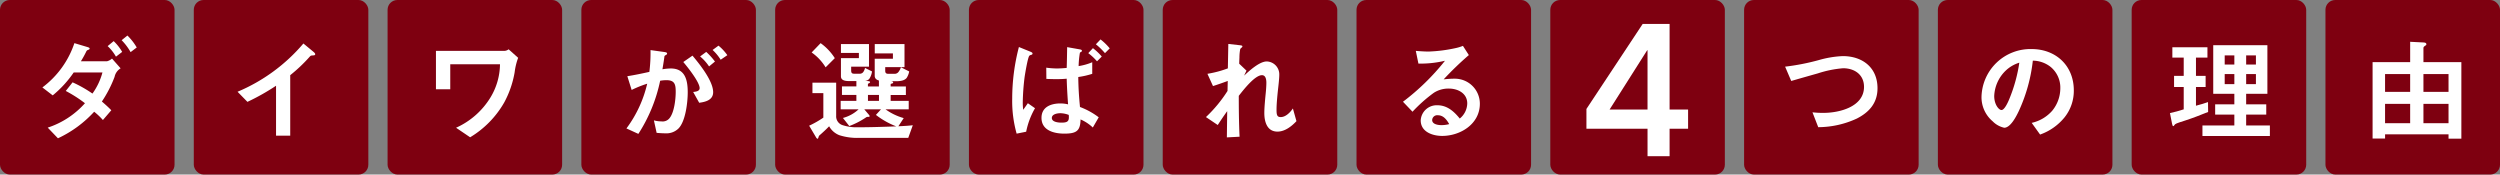
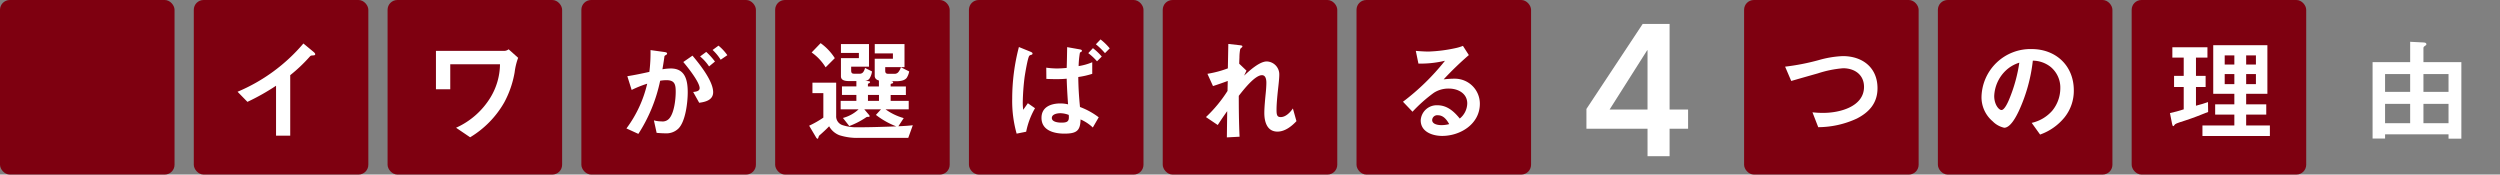
<svg xmlns="http://www.w3.org/2000/svg" width="650" height="45.381" viewBox="0 0 650 45.381">
  <rect x="0" y="0" width="650" height="45.381" fill="#808080" stroke="none" />
  <g id="アートワーク_3" data-name="アートワーク 3" transform="translate(325 22.69)">
    <g id="グループ_52" data-name="グループ 52" transform="translate(-325 -22.69)">
      <g id="グループ_49" data-name="グループ 49">
        <rect id="長方形_86" data-name="長方形 86" width="45.381" height="45.381" rx="2.545" fill="#7e0010" />
        <rect id="長方形_87" data-name="長方形 87" width="45.381" height="45.381" rx="2.545" transform="translate(50.385)" fill="#7e0010" />
        <rect id="長方形_88" data-name="長方形 88" width="45.381" height="45.381" rx="2.545" transform="translate(100.77)" fill="#7e0010" />
        <rect id="長方形_89" data-name="長方形 89" width="45.381" height="45.381" rx="2.545" transform="translate(151.155)" fill="#7e0010" />
        <rect id="長方形_90" data-name="長方形 90" width="45.381" height="45.381" rx="2.545" transform="translate(201.54)" fill="#7e0010" />
        <rect id="長方形_91" data-name="長方形 91" width="45.381" height="45.381" rx="2.545" transform="translate(251.925)" fill="#7e0010" />
        <rect id="長方形_92" data-name="長方形 92" width="45.381" height="45.381" rx="2.545" transform="translate(302.31)" fill="#7e0010" />
        <rect id="長方形_93" data-name="長方形 93" width="45.381" height="45.381" rx="2.545" transform="translate(352.694)" fill="#7e0010" />
-         <rect id="長方形_94" data-name="長方形 94" width="45.381" height="45.381" rx="2.545" transform="translate(403.079)" fill="#7e0010" />
        <rect id="長方形_95" data-name="長方形 95" width="45.381" height="45.381" rx="2.545" transform="translate(453.464)" fill="#7e0010" />
        <rect id="長方形_96" data-name="長方形 96" width="45.381" height="45.381" rx="2.545" transform="translate(503.849)" fill="#7e0010" />
        <rect id="長方形_97" data-name="長方形 97" width="45.381" height="45.381" rx="2.545" transform="translate(554.234)" fill="#7e0010" />
-         <rect id="長方形_98" data-name="長方形 98" width="45.381" height="45.381" rx="2.545" transform="translate(604.619)" fill="#7e0010" />
        <g id="グループ_48" data-name="グループ 48" transform="translate(11.021 9.242)">
          <g id="グループ_47" data-name="グループ 47">
-             <path id="パス_410" data-name="パス 410" d="M27.25,27.249l-2.185,2.539a17.3,17.3,0,0,0-2.272-2.154,29.806,29.806,0,0,1-9.418,6.907l-2.656-2.774A22.217,22.217,0,0,0,20.4,25.42a34.189,34.189,0,0,0-4.99-3.189l1.772-2.243a32.855,32.855,0,0,1,5.166,2.923,16.761,16.761,0,0,0,2.6-5.492H17.478a28.289,28.289,0,0,1-5.461,5.963L9.331,21.317A23.8,23.8,0,0,0,17.654,9.8l3.337,1c.384.118.62.207.62.413,0,.148-.089.235-.413.354-.266.089-.354.176-.561.619a25.6,25.6,0,0,1-1.3,2.333H26.1a3.056,3.056,0,0,0,1.329-.709l2.243,2.539A3.367,3.367,0,0,0,28.1,18.572,31.443,31.443,0,0,1,24.8,24.977C25.655,25.715,26.482,26.453,27.25,27.249ZM28.46,13.317A11.333,11.333,0,0,0,26.3,10.571l1.565-1.3a12.7,12.7,0,0,1,2.213,2.805Zm3.808-1.181a14.931,14.931,0,0,0-2.333-3.1l1.506-1.212a14.658,14.658,0,0,1,2.42,3.1Z" transform="translate(-9.331 -7.825)" fill="#fff" />
            <path id="パス_411" data-name="パス 411" d="M62.3,20.557a57.38,57.38,0,0,1-7.44,4.192l-2.567-2.628A45.652,45.652,0,0,0,69.415,9.575L71.983,11.7c.325.266.5.471.5.65,0,.265-.207.3-.561.324-.5.031-.62.031-.885.354a40.681,40.681,0,0,1-5.049,4.783V33.546H62.3Z" transform="translate(-1.55 -7.508)" fill="#fff" />
            <path id="パス_412" data-name="パス 412" d="M117.34,13.065a16.463,16.463,0,0,0-.914,3.778,25.578,25.578,0,0,1-2.687,7.793,24.993,24.993,0,0,1-8.885,9.092l-3.66-2.479a20.108,20.108,0,0,0,8.915-7.824,16.953,16.953,0,0,0,2.509-8.679H99.687V21.24h-3.72V11.263h17.655a1.847,1.847,0,0,0,1.238-.413Z" transform="translate(6.359 -7.277)" fill="#fff" />
            <path id="パス_413" data-name="パス 413" d="M149.436,15.984c3.778,0,4.4,3.1,4.4,6.2,0,2.569-.56,7.616-2.45,9.446a4.456,4.456,0,0,1-3.366,1.212c-.8,0-1.533-.06-2.271-.119l-.71-3.247a7.654,7.654,0,0,0,1.978.266,2.268,2.268,0,0,0,2.1-.856c1.212-1.5,1.594-4.9,1.594-6.849,0-1.918-.266-3.011-2.42-3.011a9.757,9.757,0,0,0-1.624.148,40.7,40.7,0,0,1-5.668,13.817l-3.1-1.419a31.29,31.29,0,0,0,5.4-11.63,28.243,28.243,0,0,0-4.043,1.624l-1.123-3.573c1.919-.3,3.839-.707,5.728-1.122a40.384,40.384,0,0,0,.3-5.668l3.6.5c.412.059.707.146.707.383,0,.178-.087.3-.443.474a.475.475,0,0,0-.265.443c-.059.443-.178,1.269-.5,3.188A13.543,13.543,0,0,1,149.436,15.984Zm5.637-3.337c1.86,2.215,5.373,6.583,5.373,9.507,0,2.036-2.007,2.538-3.631,2.745l-1.565-2.805c.886-.087,1.683-.266,1.683-1,0-1.564-3.188-5.549-4.251-6.789Zm5.845,1.535-1.535,1.27a12.2,12.2,0,0,0-2.331-2.6l1.593-1.181A18.184,18.184,0,0,1,160.919,14.183Zm.915-4.133a12.224,12.224,0,0,1,2.3,2.479L162.4,13.71a12.3,12.3,0,0,0-2.1-2.538Z" transform="translate(13.953 -7.422)" fill="#fff" />
            <path id="パス_414" data-name="パス 414" d="M180.333,34.356c-.178,0-.326-.207-.413-.354l-1.8-3.04a25.273,25.273,0,0,0,3.691-2.1V22.489h-2.835V19.773h6.17v8.62a2.389,2.389,0,0,0,1.742,2.45,11.587,11.587,0,0,0,3.837.531c3.335,0,6.7-.117,10.037-.236a21.124,21.124,0,0,1-5.284-2.981L196.8,26.71h-4.339l1.181,1.388a.929.929,0,0,1,.207.354c0,.177-.148.208-.3.208h-.3a1.023,1.023,0,0,0-.471.235,20.412,20.412,0,0,1-4.222,2.156l-1.654-2.1a9.552,9.552,0,0,0,4.074-2.244h-4.663V24.5H190.4V22.961h-3.75V20.747h3.75V19.361h-1.713c-.974,0-2.3-.06-2.3-1.24V13.4h4.664V12.038h-4.664v-2.3h7.291v5.875h-4.635v.945c0,.56.118.886.738.886H191.4a1.089,1.089,0,0,0,.855-.533,2.7,2.7,0,0,0,.385-.973l1.828.915a4.553,4.553,0,0,1-.53,1.624,1.408,1.408,0,0,1-1.476.8l1,.09c.236.028.5.087.5.265,0,.089-.148.236-.3.3-.207.089-.266.148-.266.325v.5h2.864V19.213c-.65-.178-1.093-.533-1.093-1.24V13.545H199.9V12.157h-4.723V9.736h7.734v5.992H197.9v.945c0,.621.266.8.856.8h1.623a1.235,1.235,0,0,0,.976-.5,3.623,3.623,0,0,0,.619-1.209l2.156,1.093a4.752,4.752,0,0,1-.62,1.624c-.561.8-1.831.914-2.745.914h-1.329c.177.03.531.089.531.325,0,.148-.178.266-.354.3-.236.03-.3.059-.3.207v.53h3.956v2.215h-3.956V24.5h4.694V26.71h-6.022a14.858,14.858,0,0,0,4.723,2.274l-1.388,2.126c1.24-.059,2.51-.119,3.75-.267L203.89,34.12H191.2a15.173,15.173,0,0,1-5.2-.679,5.2,5.2,0,0,1-2.687-2.332c-.65.707-1.859,1.8-2.3,2.184a1.1,1.1,0,0,0-.472.709C180.48,34.209,180.392,34.356,180.333,34.356ZM181.1,9.5a14.063,14.063,0,0,1,3.691,3.9L182.4,15.788a12.981,12.981,0,0,0-3.631-3.867Zm15.175,13.461H193.41V24.5h2.864Z" transform="translate(21.238 -7.522)" fill="#fff" />
            <path id="パス_415" data-name="パス 415" d="M226.892,25.266l1.859,1.3a19.922,19.922,0,0,0-2.3,6.111l-2.479.5a31.292,31.292,0,0,1-1.152-9.063,53.12,53.12,0,0,1,1.742-13.461l2.833,1.152c.5.207.709.325.709.53,0,.267-.207.326-.443.385a.814.814,0,0,0-.385.206c-.412.413-1.121,4.754-1.239,5.58a60.6,60.6,0,0,0-.472,6.524,14.288,14.288,0,0,0,.118,1.949Zm18.421,3.66-1.535,2.656a10.875,10.875,0,0,0-3.188-2.1c-.059,2.981-1.063,3.69-4.221,3.69-2.687,0-5.934-.826-5.934-4.1,0-2.864,2.509-3.75,4.93-3.75a8.845,8.845,0,0,1,1.978.237c-.148-2.1-.3-4.457-.354-6.672-.915.089-1.831.118-2.745.118-.857,0-1.683-.03-2.541-.059l-.028-2.923a21.257,21.257,0,0,0,2.745.208,25.31,25.31,0,0,0,2.569-.148c.059-1.8.087-3.6.118-5.4l3.158.561c.325.058.679.118.679.384,0,.117-.03.207-.266.325a.524.524,0,0,0-.266.235,24.135,24.135,0,0,0-.325,3.425,15.091,15.091,0,0,0,3.542-1v3.012a21.544,21.544,0,0,1-3.631.826c.03,2.776.177,5.019.443,7.794A19.092,19.092,0,0,1,245.312,28.926Zm-9.978-1.062c-.768,0-2.213.235-2.213,1.239,0,1.063,1.711,1.211,2.479,1.211,1.358,0,1.949-.236,1.949-1.357a4.829,4.829,0,0,0-.031-.651A6.258,6.258,0,0,0,235.334,27.864Zm8.472-16.916a14.633,14.633,0,0,1,2.3,2.184l-1.24,1.24a14.115,14.115,0,0,0-2.272-2.126Zm1.978-2.272a14.932,14.932,0,0,1,2.392,2.33l-1.24,1.24a17.481,17.481,0,0,0-2.362-2.3Z" transform="translate(29.333 -7.671)" fill="#fff" />
            <path id="パス_416" data-name="パス 416" d="M268.538,30.752l-3.07-2.066a35.345,35.345,0,0,0,5.609-6.79l.059-2.6c-1.27.472-2.538.915-3.837,1.329l-1.447-3.188a27.114,27.114,0,0,0,5.314-1.417l.118-6.347,2.922.325c.531.059.738.118.738.3,0,.148-.087.236-.235.354a1.213,1.213,0,0,0-.326.354,11.455,11.455,0,0,0-.207,2.184c-.03.68-.058,1.388-.058,1.624l1.889,1.8-.62,1.3c1.329-1.239,3.985-3.69,5.9-3.69a3.364,3.364,0,0,1,3.247,3.542c0,.856-.207,2.687-.3,3.484-.266,2.42-.413,4.251-.413,5.491,0,1.357.118,1.948,1.093,1.948,1.3,0,2.48-1.239,3.159-2.243L289,29.749c-1.27,1.357-3.012,2.717-4.93,2.717-2.745,0-3.424-2.6-3.424-4.843,0-1.416.207-3.572.354-5.047.089-.828.177-2.009.177-2.805s-.148-1.977-1.152-1.977c-1.86,0-4.87,3.9-6.022,5.373,0,3.009.03,7.084.207,10.626l-3.306.177.089-6.819C270.133,28.333,269.336,29.513,268.538,30.752Z" transform="translate(37.057 -7.49)" fill="#fff" />
            <path id="パス_417" data-name="パス 417" d="M325.551,25.066c0-2.626-2.42-3.866-4.782-3.866a7,7,0,0,0-3.9,1.093,38.051,38.051,0,0,0-5.55,4.93l-2.48-2.6a60.1,60.1,0,0,0,10.923-10.657,27.076,27.076,0,0,1-6.907.738l-.679-3.306c.944.087,2.391.177,3.306.177a38.453,38.453,0,0,0,6.849-.856,11.98,11.98,0,0,0,2.1-.62l1.534,2.392a82.545,82.545,0,0,0-6.553,6.318,23.4,23.4,0,0,1,2.862-.178,6.5,6.5,0,0,1,6.554,6.524c0,5.224-5.019,8.354-9.8,8.354-2.479,0-5.578-1.032-5.578-4.044a4.16,4.16,0,0,1,4.339-3.926c2.538,0,4.31,1.593,5.815,3.454A5.192,5.192,0,0,0,325.551,25.066Zm-7.645,3.071a1.313,1.313,0,0,0-1.476,1.24c0,1.122,1.564,1.329,2.421,1.329a7.816,7.816,0,0,0,2.007-.266C320.208,29.288,319.353,28.137,317.906,28.137Z" transform="translate(44.913 -7.413)" fill="#fff" />
            <path id="パス_418" data-name="パス 418" d="M401.722,13.383a26.428,26.428,0,0,1,6.23-1.033c5.137,0,9.032,2.981,9.032,8.354,0,3.808-2.125,6.228-5.372,7.882a24.076,24.076,0,0,1-10.038,2.244l-1.5-3.867a23.674,23.674,0,0,0,2.893.148c4.133,0,10.511-1.594,10.511-6.761,0-3.159-2.451-4.843-5.433-4.843a28.408,28.408,0,0,0-6.554,1.329c-2.3.65-4.693,1.329-6.937,1.978l-1.593-3.719A59.108,59.108,0,0,0,401.722,13.383Z" transform="translate(60.146 -7.005)" fill="#fff" />
            <path id="パス_419" data-name="パス 419" d="M445.876,26.948c-.62,1.3-2.126,4.31-3.778,4.31a6.039,6.039,0,0,1-3.012-1.683,8.172,8.172,0,0,1-2.893-6.259A12.729,12.729,0,0,1,449.211,10.8c6.346,0,10.982,4.339,10.982,10.745a11.041,11.041,0,0,1-2.421,7.028,14.341,14.341,0,0,1-6.347,4.456l-2.184-3.04a9.964,9.964,0,0,0,5.343-3.159,9.226,9.226,0,0,0,2.1-5.875,6.95,6.95,0,0,0-2.6-5.578,7.618,7.618,0,0,0-4.546-1.564A42.317,42.317,0,0,1,445.876,26.948Zm-3.455-10.48a9.686,9.686,0,0,0-2.922,6.553c0,2.213,1.211,3.632,1.889,3.632.828,0,1.8-2.274,2.067-2.952a39.641,39.641,0,0,0,2.569-9.359A8.917,8.917,0,0,0,442.421,16.468Z" transform="translate(67.977 -7.286)" fill="#fff" />
            <path id="パス_420" data-name="パス 420" d="M481.254,26.628V20.813h-2.51V17.92h2.51V13.169H478.3V10.481h9.122v2.687h-2.981V17.92h2.509v2.893h-2.509v4.871c1.062-.265,2.1-.591,3.129-.944l.03,2.568c-1.89.768-4.016,1.594-5.934,2.215-2.421.768-2.627.856-2.864,1.239-.089.148-.176.236-.265.236-.118,0-.207-.117-.3-.56l-.561-2.835C478.892,27.338,480.073,27.012,481.254,26.628ZM488.929,9.95H503.01V22.584h-5.521V25.33h5.225v2.657h-5.225v2.833h6.169v2.745H486.124V30.821h8.295V27.988H489.43V25.33h4.989V22.584h-5.49Zm5.49,5.019V12.606H491.91v2.362Zm0,5.107V17.449H491.91v2.627Zm5.609-5.107V12.606h-2.538v2.362Zm0,5.107V17.449h-2.538v2.627Z" transform="translate(75.491 -7.44)" fill="#fff" />
            <path id="パス_421" data-name="パス 421" d="M535.594,9.378c.3.028.679.087.679.443,0,.206-.118.294-.325.412s-.443.3-.443.561v3.69h9.86v19.9H542.03V33.259h-16.5v1.093h-3.247V14.484h9.771V9.2Zm-3.542,12.841V17.585h-6.524v4.635Zm0,8.147V25.348h-6.524v5.019Zm9.978-12.782h-6.524v4.635h6.524Zm0,7.763h-6.524v5.019h6.524Z" transform="translate(83.568 -7.576)" fill="#fff" />
          </g>
        </g>
      </g>
      <g id="グループ_51" data-name="グループ 51" transform="translate(412.472 6.223)">
        <g id="グループ_50" data-name="グループ 50">
          <path id="パス_422" data-name="パス 422" d="M365.111,32.523H349.225v-5.15l14.622-22.1h7v22.25h4.809v5h-4.809v7.142h-5.733Zm0-20.4h-.1l-9.764,15.4h9.862Z" transform="translate(-349.225 -5.269)" fill="#fff" />
        </g>
      </g>
    </g>
  </g>
</svg>